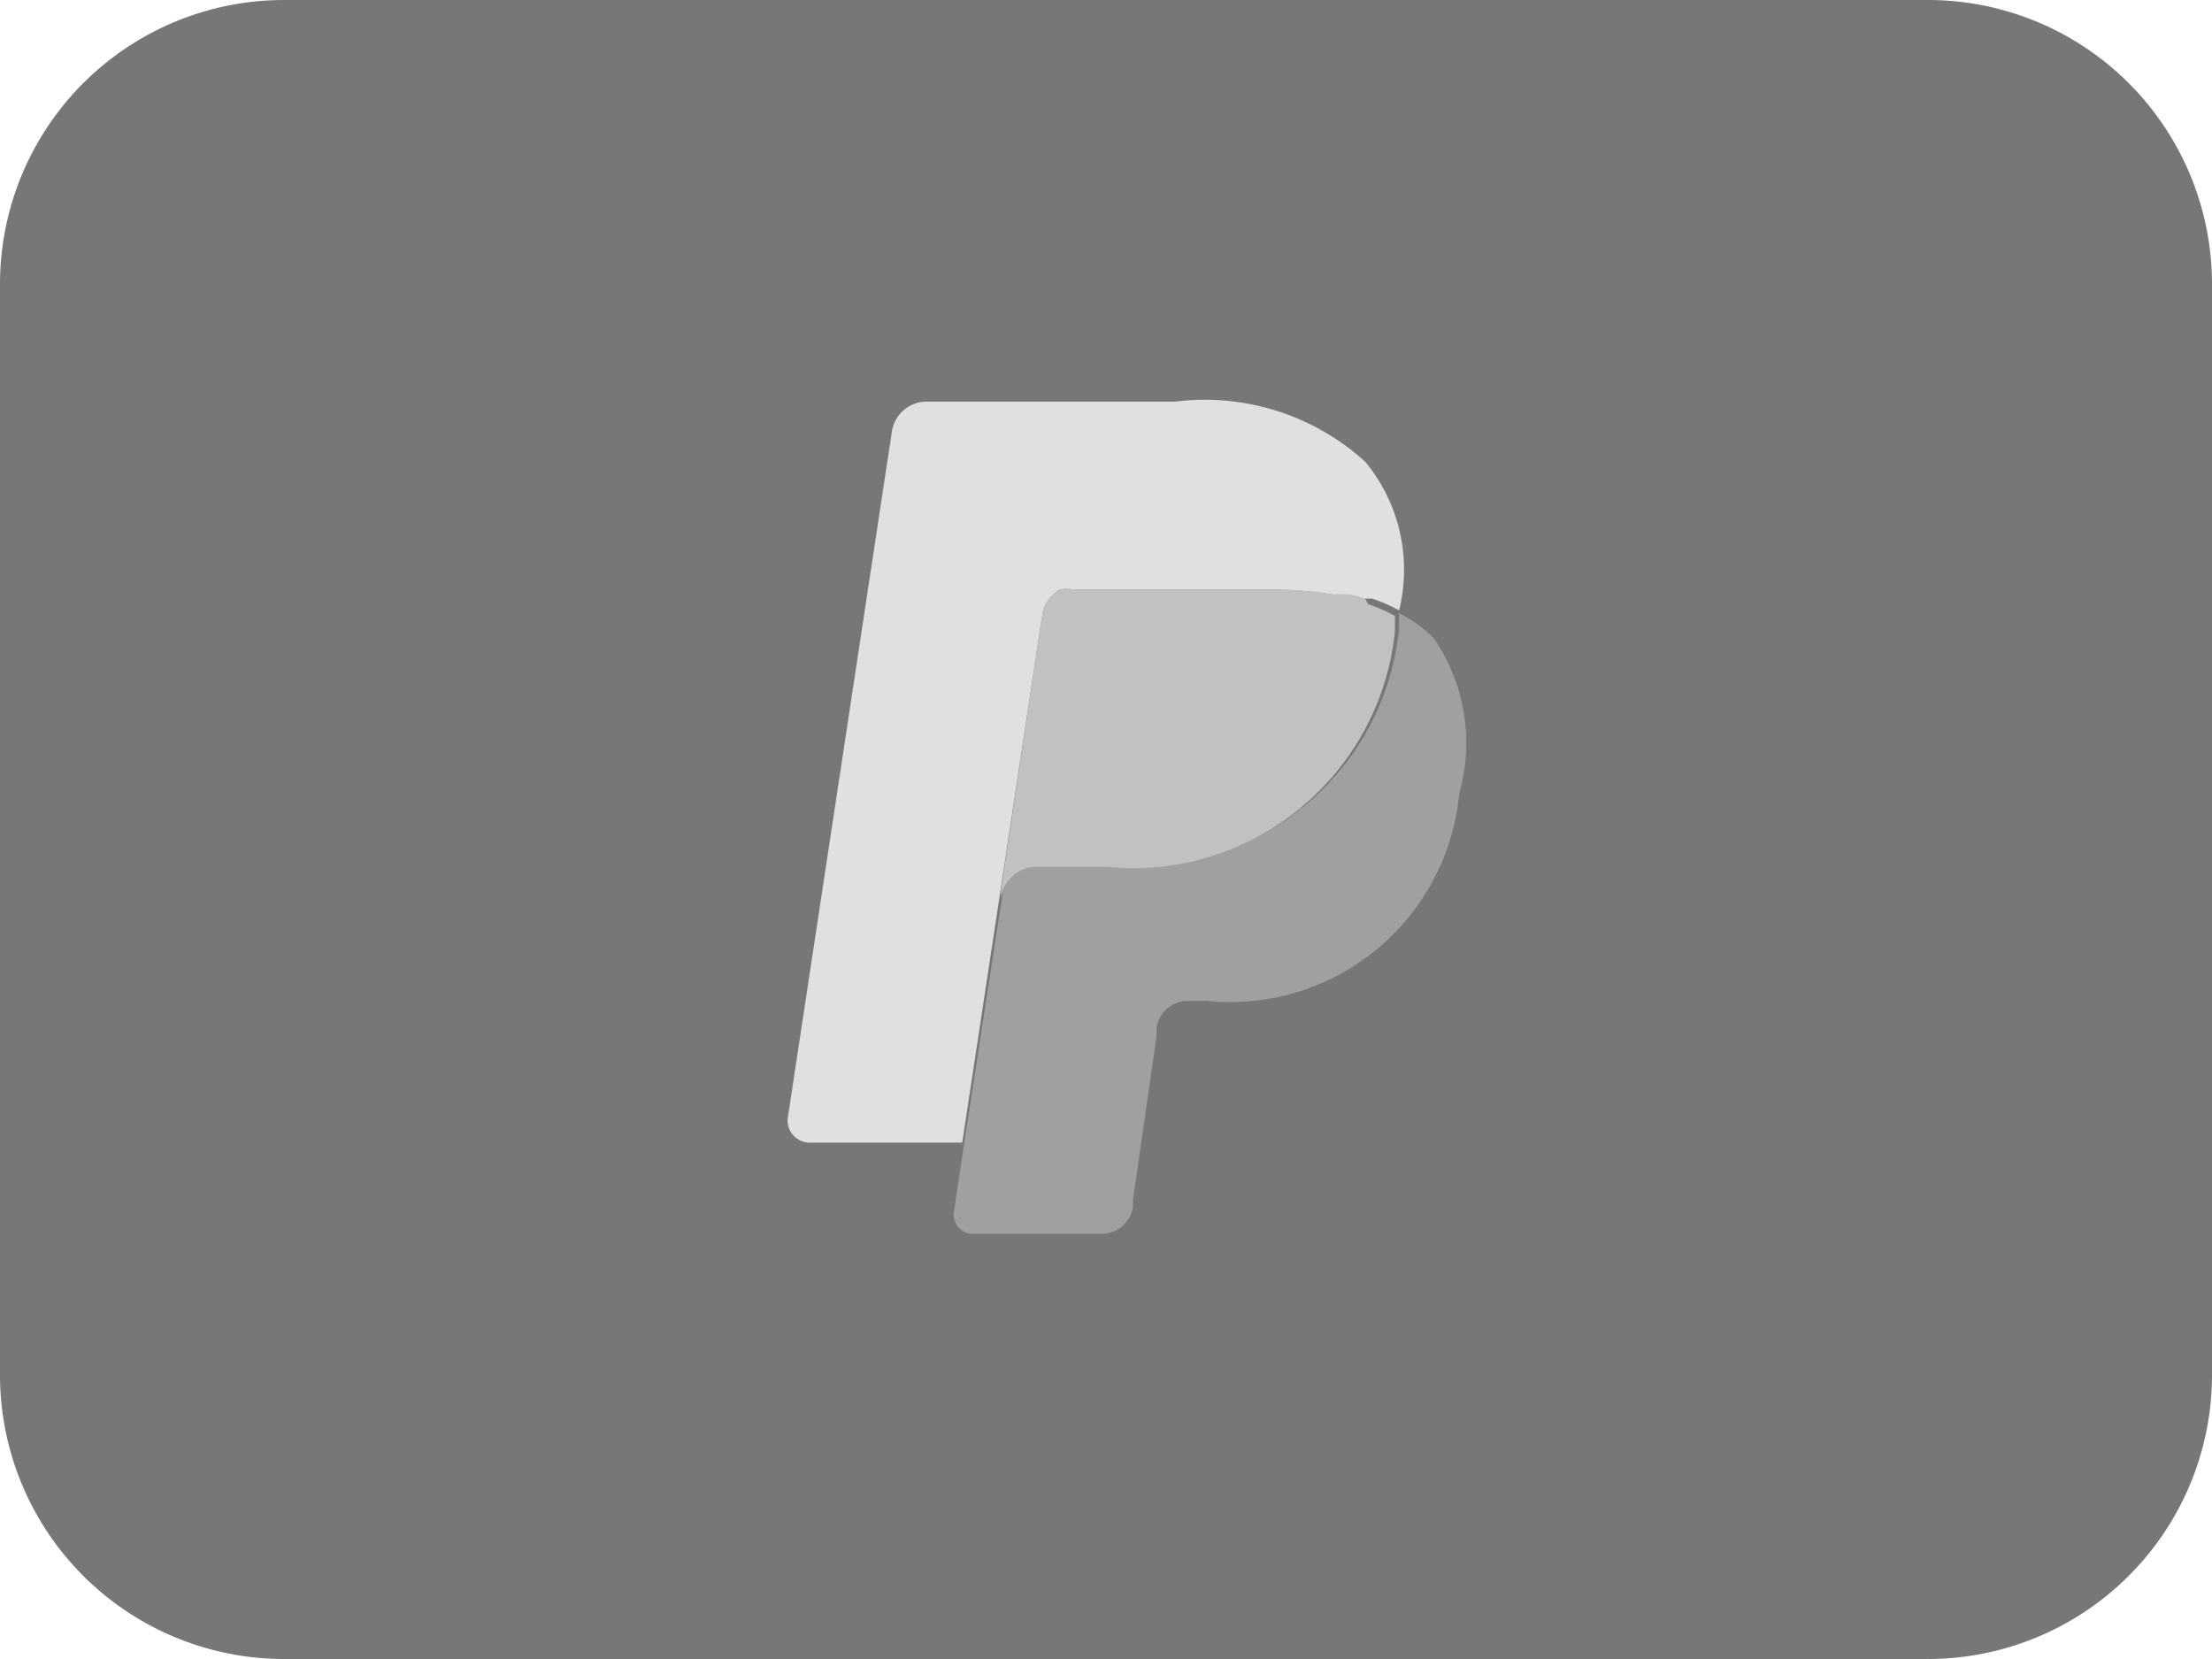
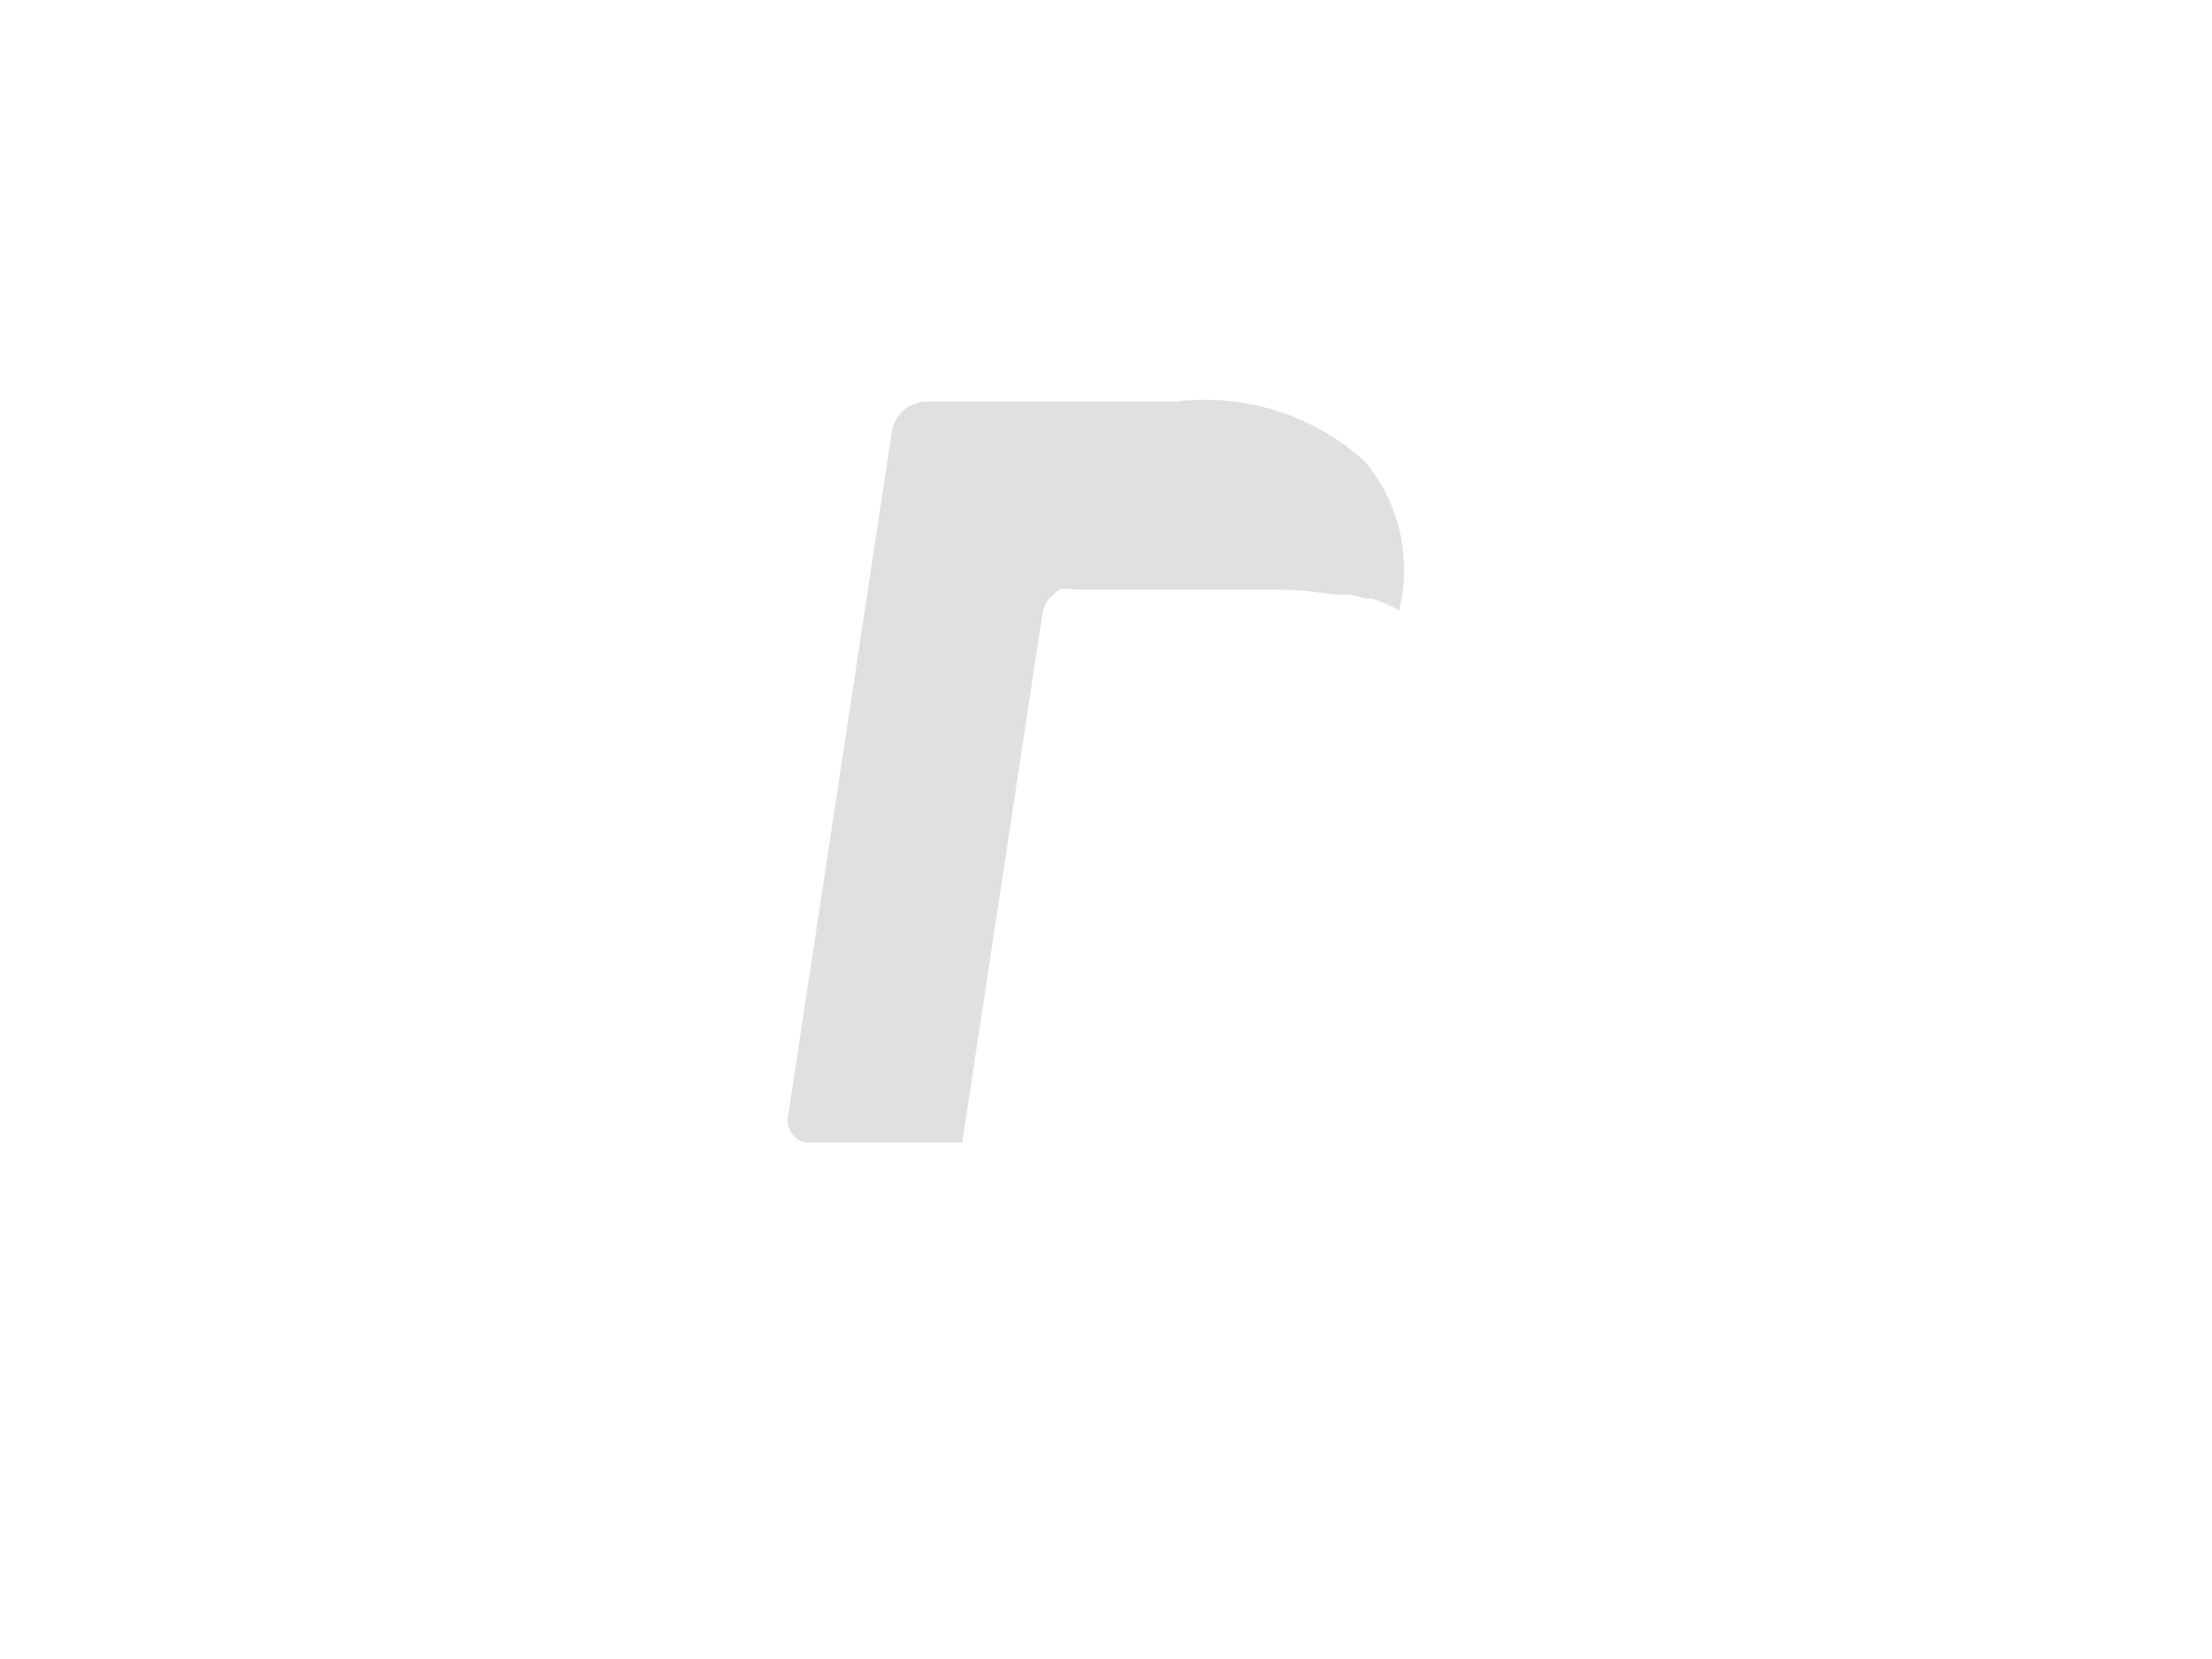
<svg xmlns="http://www.w3.org/2000/svg" id="Layer_1" data-name="Layer 1" viewBox="0 0 32 24">
  <defs>
    <style>.cls-1{fill:#777;}.cls-2{fill:#a0a0a0;}.cls-3{fill:#c1c1c1;}.cls-4{fill:#e0e0e0;}</style>
  </defs>
-   <path class="cls-1" d="M27.9,0H4.1A4.11,4.11,0,0,0,0,4.13V19.87A4.11,4.11,0,0,0,4.1,24H27.9A4.11,4.11,0,0,0,32,19.87V4.13A4.11,4.11,0,0,0,27.9,0Z" />
-   <path class="cls-2" d="M20.24,8.87l0,.22A3.81,3.81,0,0,1,16,12.5H15a.52.52,0,0,0-.5.46l-.55,3.57-.15,1a.28.28,0,0,0,.27.32h1.87a.46.46,0,0,0,.45-.39l0-.1L16.73,15l0-.13a.46.46,0,0,1,.45-.39h.28a3.33,3.33,0,0,0,3.65-3,2.68,2.68,0,0,0-.37-2.25A1.93,1.93,0,0,0,20.24,8.87Z" />
-   <path class="cls-3" d="M19.75,8.66l-.23-.06-.24,0a5.33,5.33,0,0,0-.93-.07H15.53a.45.45,0,0,0-.2,0,.51.51,0,0,0-.25.35l-.6,4V13a.52.52,0,0,1,.5-.46H16a3.81,3.81,0,0,0,4.18-3.41l0-.22a2.3,2.3,0,0,0-.39-.17Z" />
  <path class="cls-4" d="M15.08,8.88a.51.51,0,0,1,.25-.35.45.45,0,0,1,.2,0h2.82a5.33,5.33,0,0,1,.93.07l.24,0,.23.06.1,0a2.3,2.3,0,0,1,.39.17,2.45,2.45,0,0,0-.49-2.15A3.45,3.45,0,0,0,17,5.81H13.4a.51.51,0,0,0-.5.45l-1.5,9.89a.32.32,0,0,0,.3.38h2.22l.56-3.69Z" />
</svg>